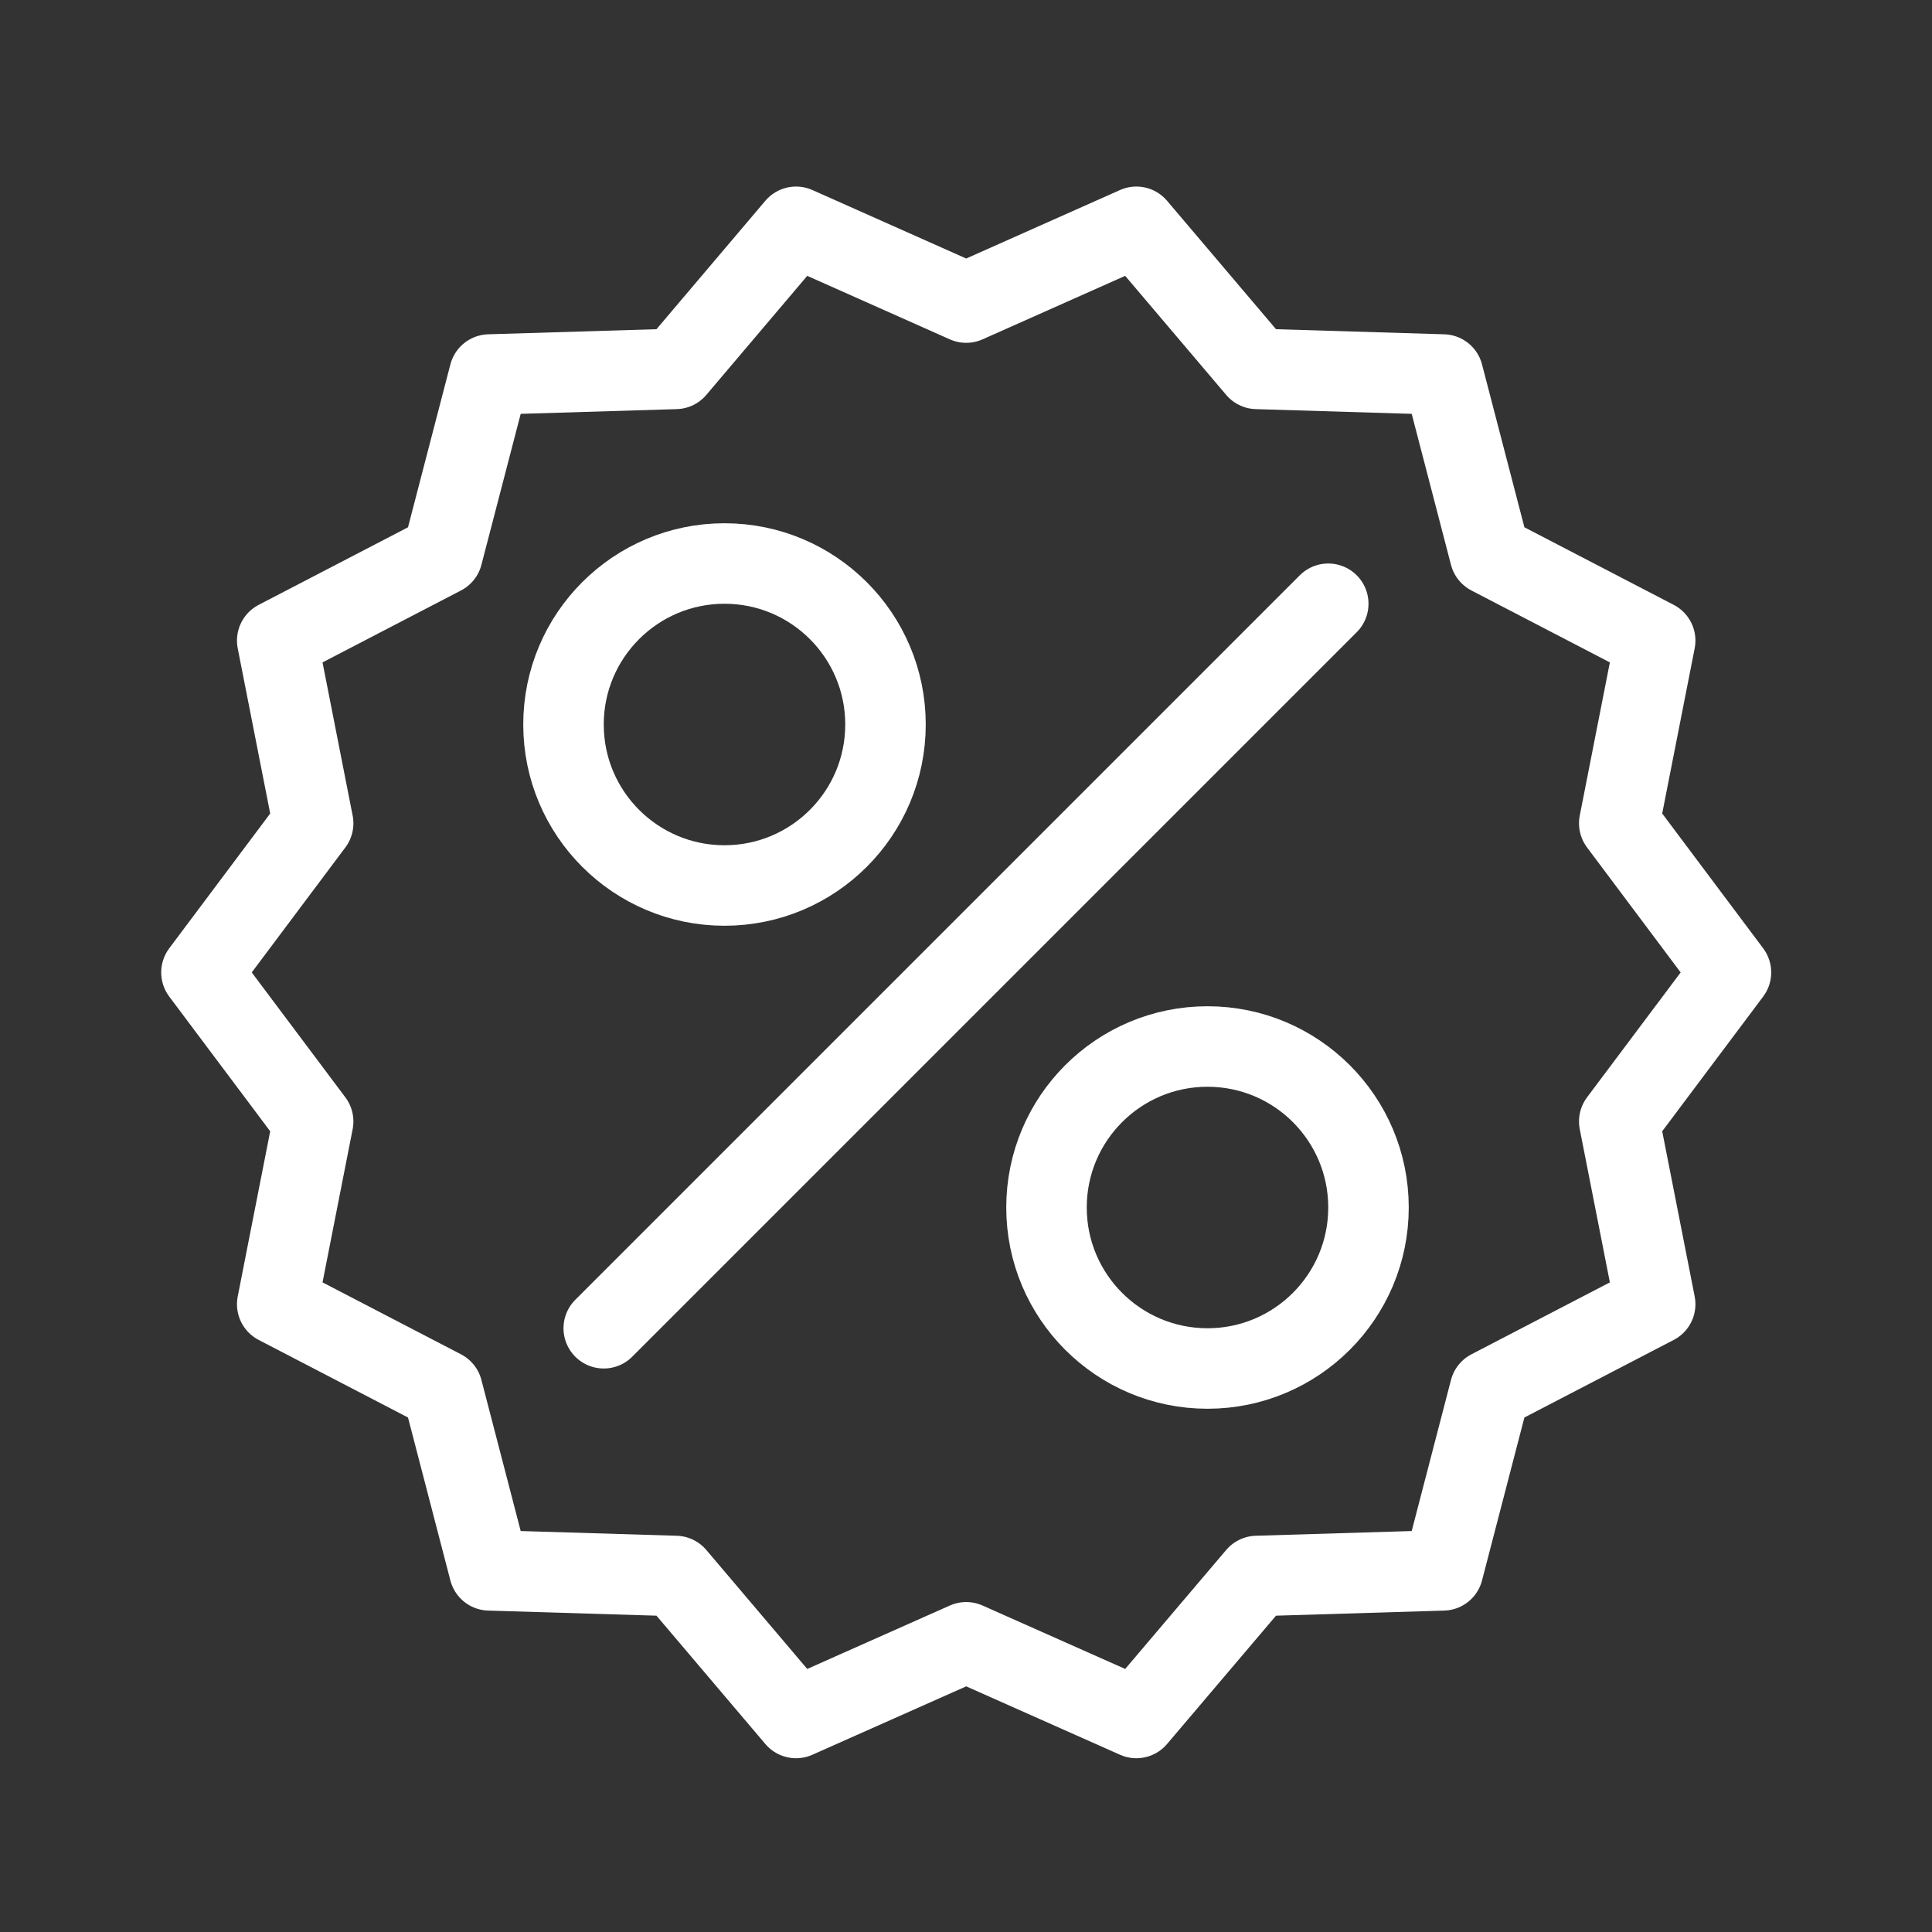
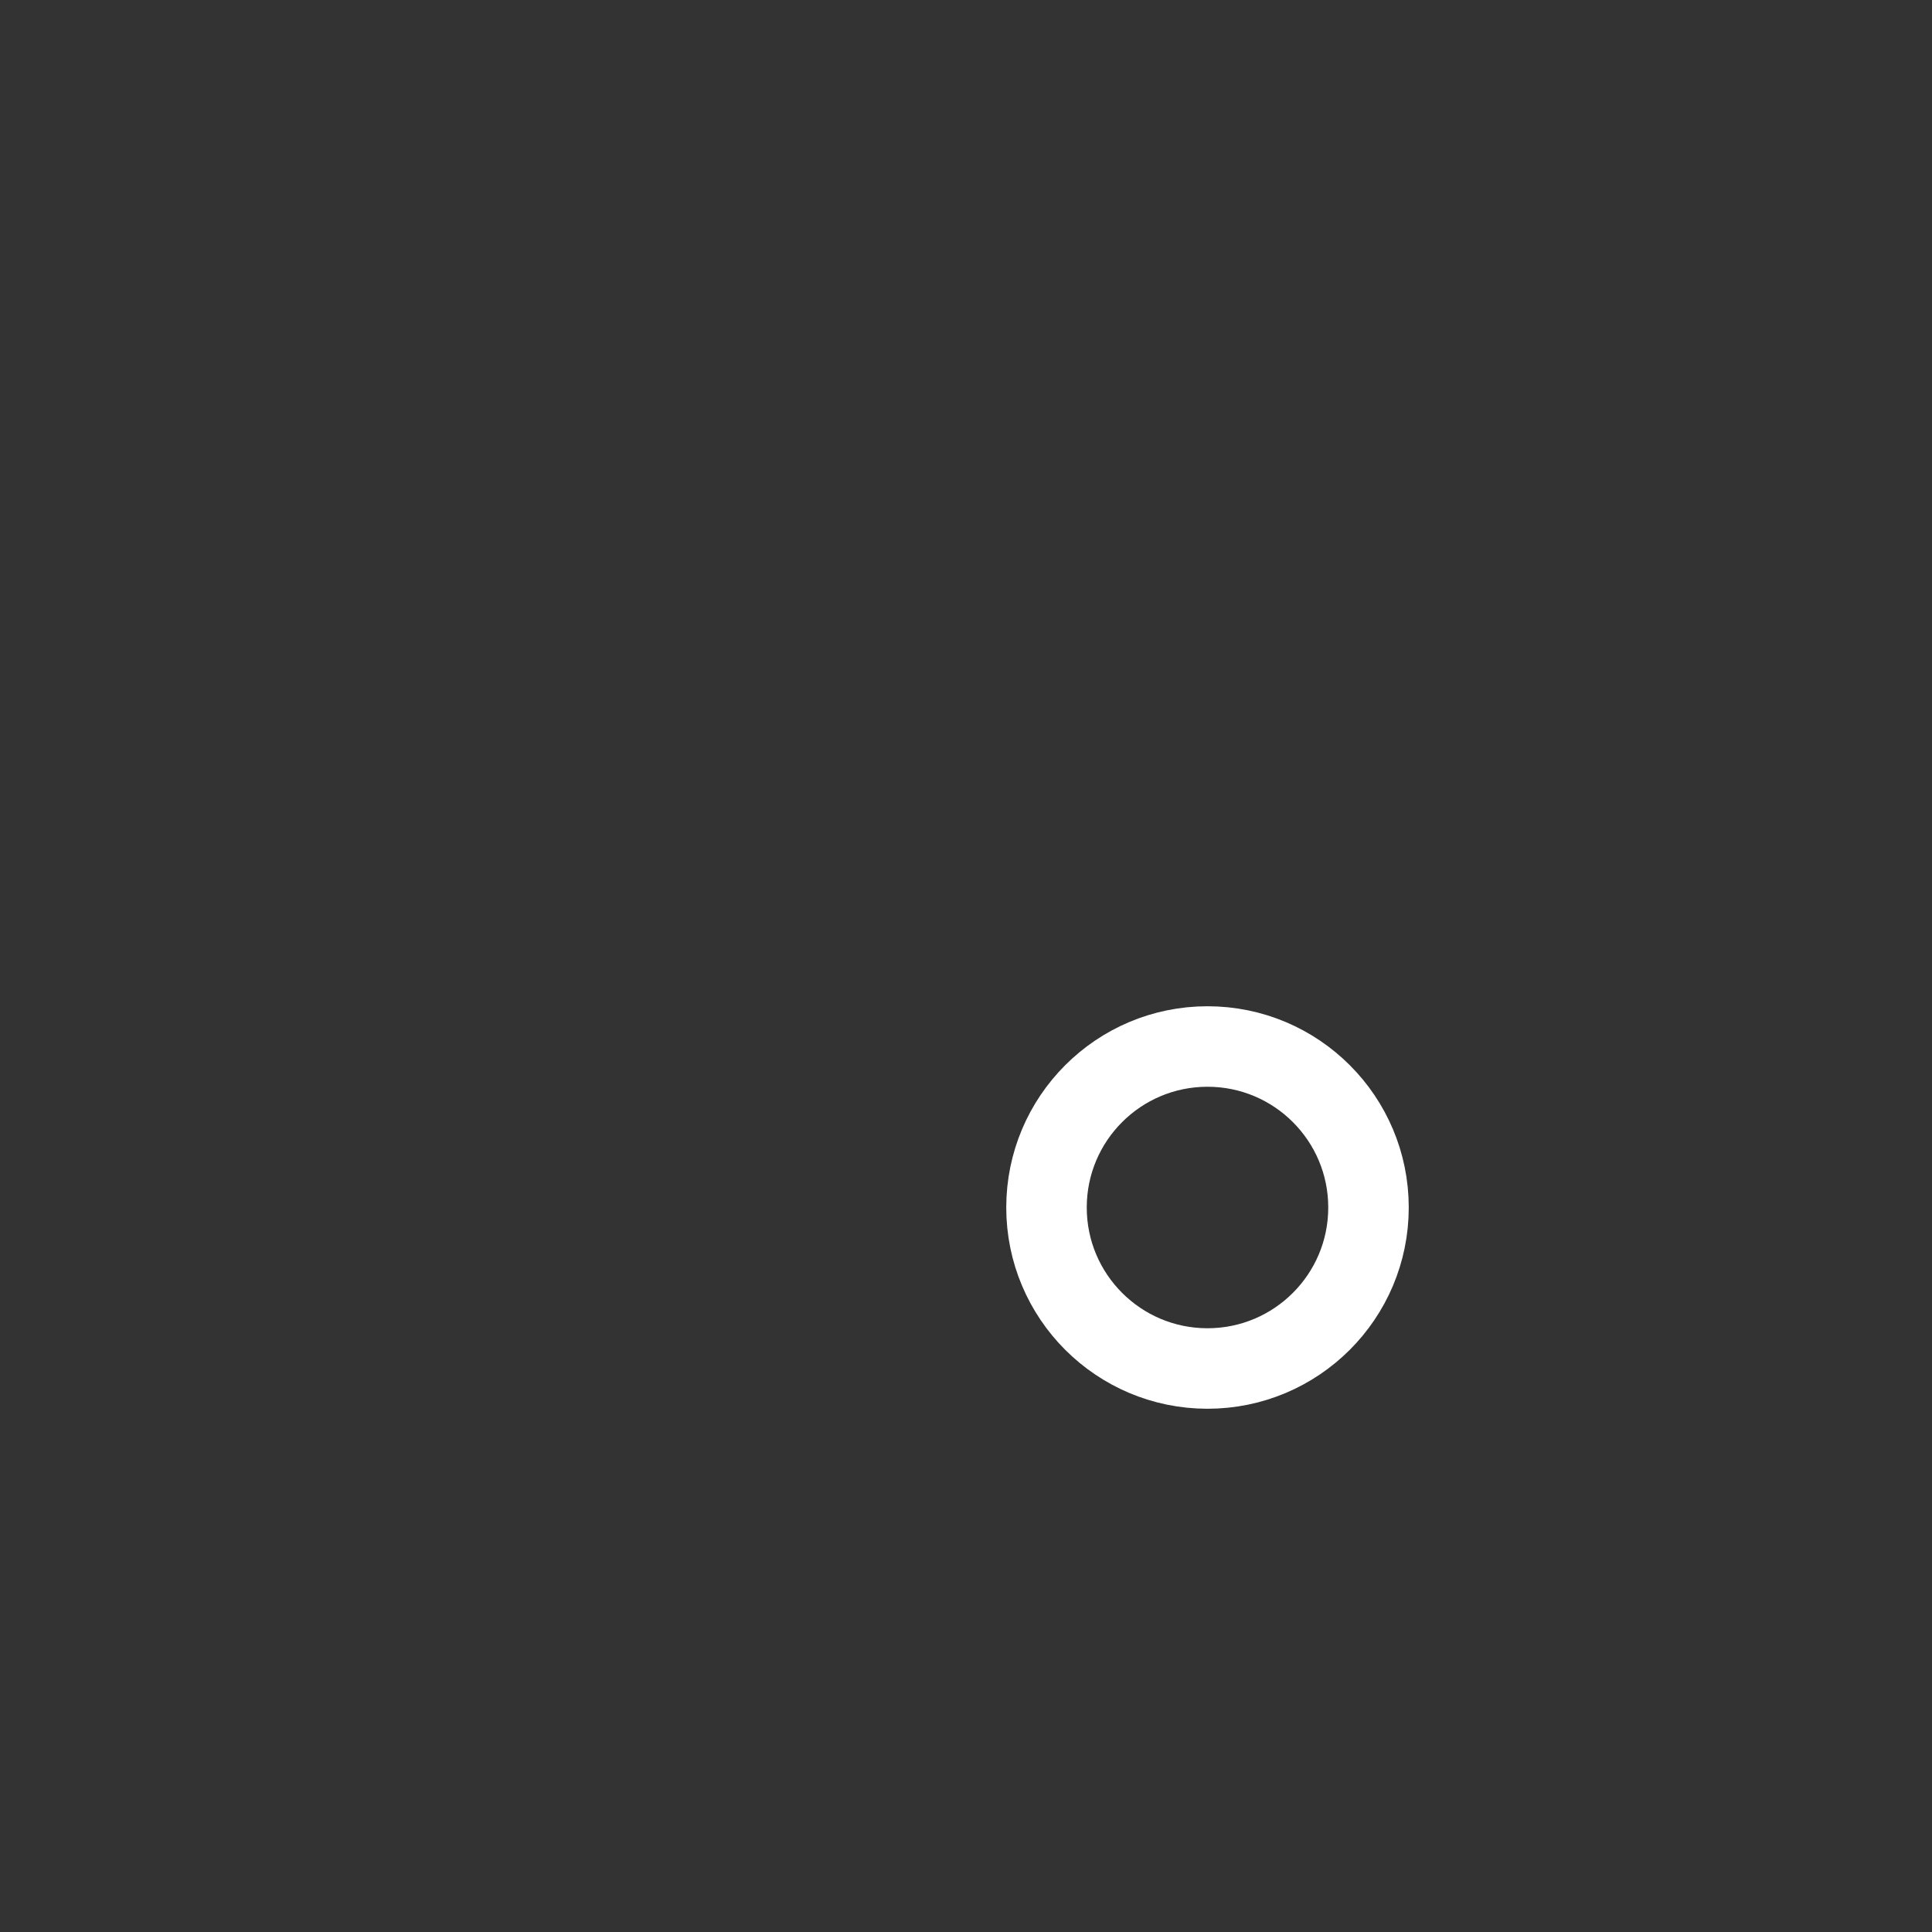
<svg xmlns="http://www.w3.org/2000/svg" class="menu-item-icon" id="icon" viewBox="0 0 192 192">
  <rect x="0" y="0" width="192" height="192" fill="#333333" stroke="none" />
-   <circle class="st0" cx="72" cy="72" r="16" fill="none" stroke-linecap="round" stroke-linejoin="round" stroke-width="8" style="stroke: #fff;" />
  <circle class="st0" cx="120" cy="120" r="16" fill="none" stroke-linecap="round" stroke-linejoin="round" stroke-width="8" style="stroke: #fff;" />
-   <line class="st0" x1="60" y1="132" x2="132" y2="60" fill="none" stroke-linecap="round" stroke-linejoin="round" stroke-width="8" style="stroke: #fff;" />
-   <polygon class="st0" points="160.92 81.82 172.02 96.64 160.92 111.45 164.49 129.61 148.07 138.14 143.41 156.06 124.91 156.62 112.93 170.73 96.02 163.21 79.11 170.73 67.14 156.62 48.63 156.06 43.97 138.14 27.55 129.61 31.12 111.45 20.02 96.64 31.12 81.82 27.55 63.66 43.97 55.13 48.63 37.22 67.14 36.66 79.11 22.54 96.02 30.07 112.93 22.54 124.91 36.66 143.41 37.22 148.07 55.13 164.49 63.66 160.92 81.82" fill="none" stroke-linecap="round" stroke-linejoin="round" stroke-width="8" style="stroke: #fff;" />
</svg>